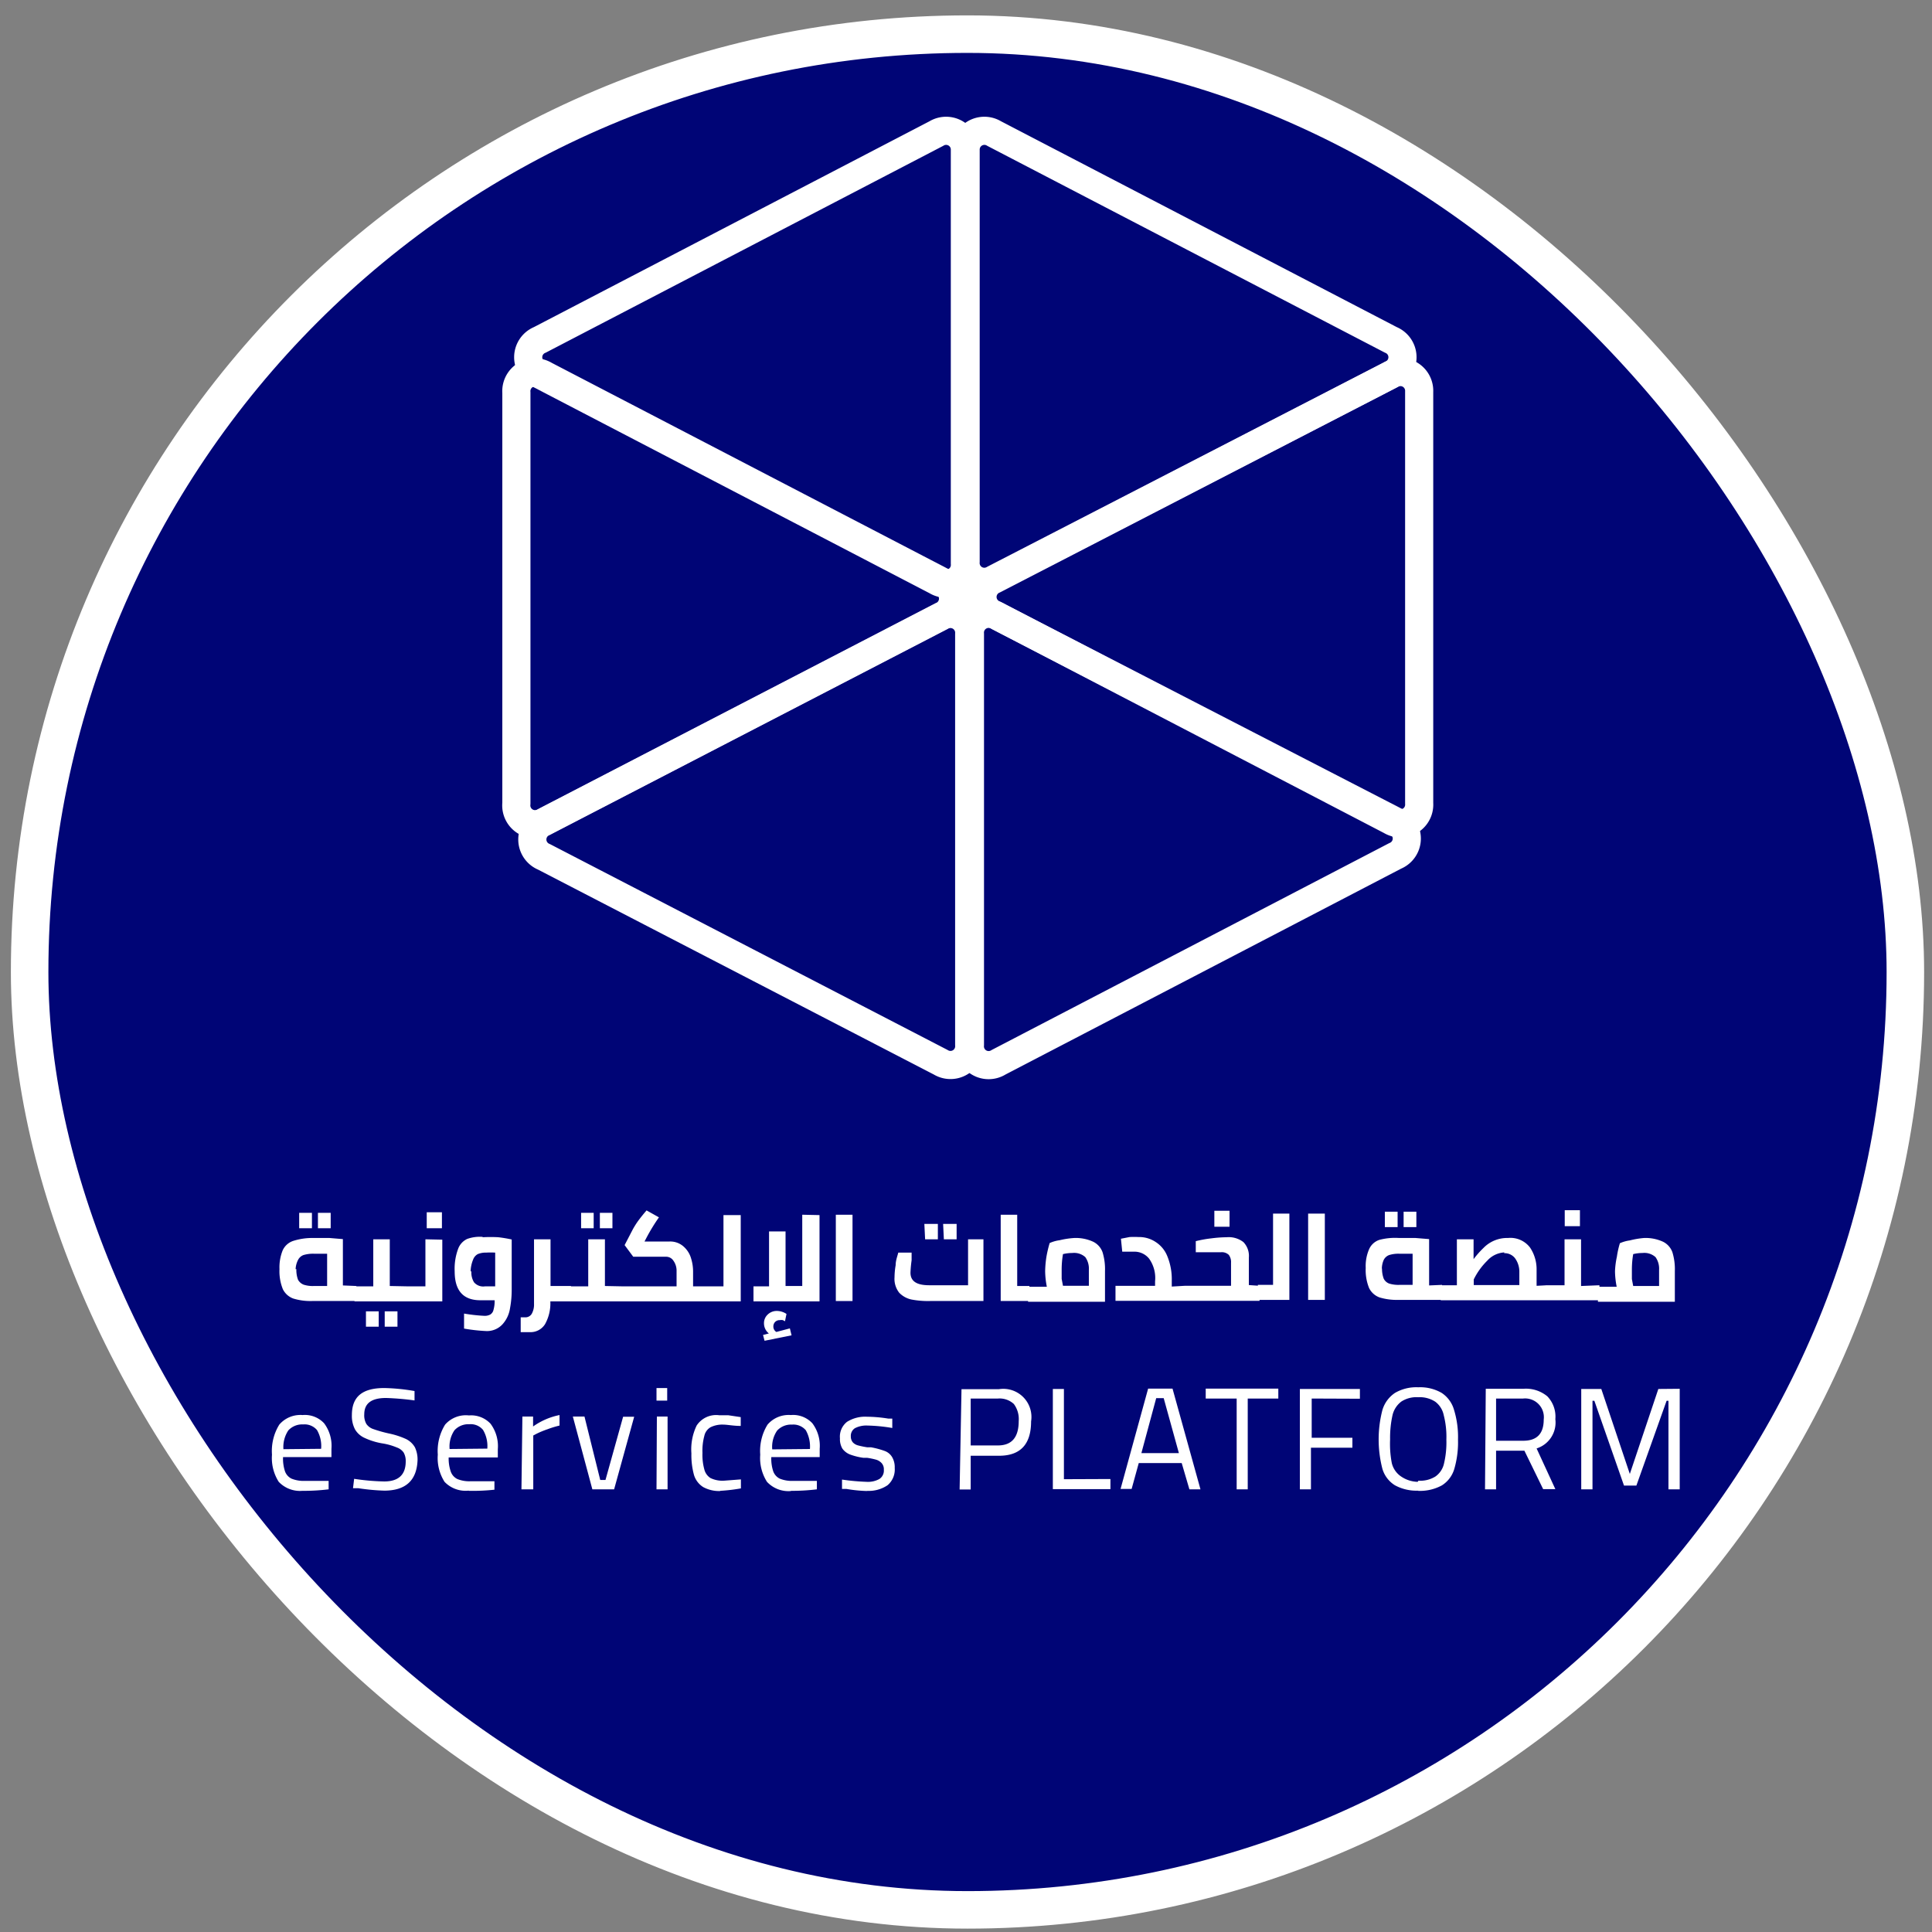
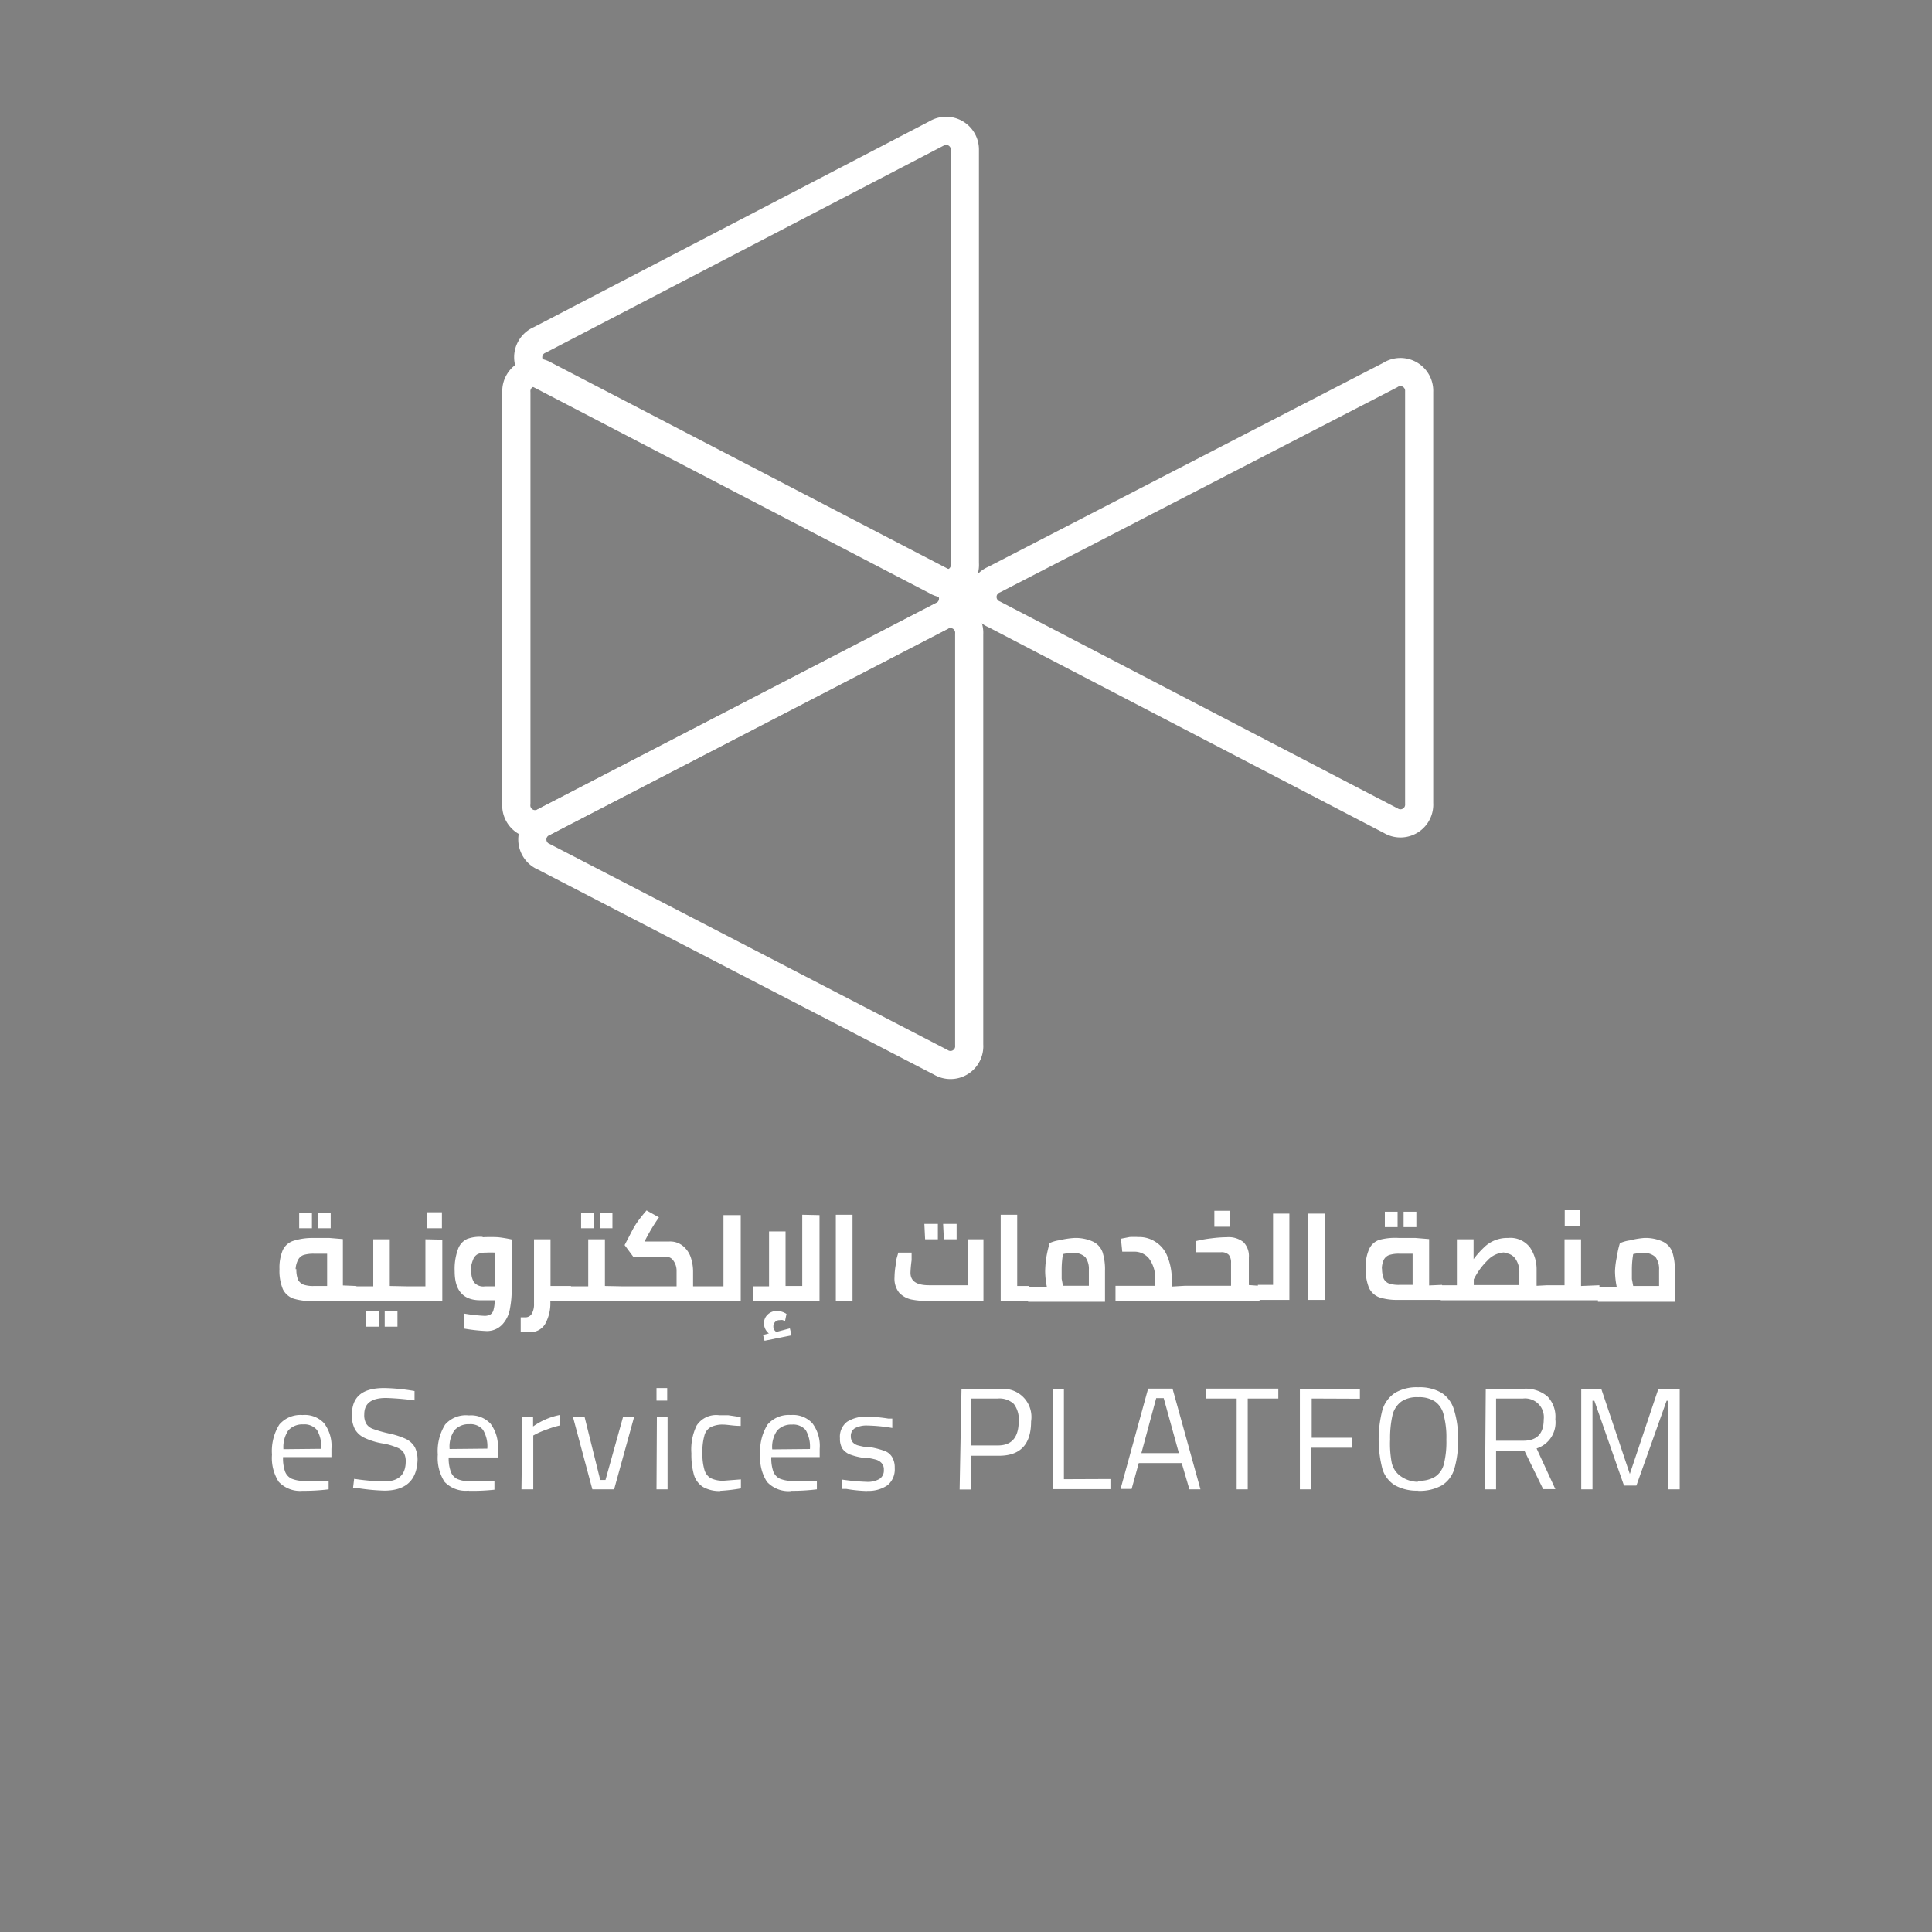
<svg xmlns="http://www.w3.org/2000/svg" id="Layer_1" data-name="Layer 1" viewBox="0 0 103 103">
  <rect x="0" y="0" width="103" height="103" fill="#808080" stroke="none" />
  <defs>
    <style>.cls-1{fill:#000576;stroke-miterlimit:10;stroke-width:2px;}.cls-1,.cls-3{stroke:#fff;}.cls-2{fill:#fff;}.cls-3{fill:none;stroke-linecap:round;stroke-linejoin:round;stroke-width:1.5px;}</style>
  </defs>
  <title>ESP-lCONS</title>
-   <rect class="cls-1" x="1.58" y="1.82" width="100" height="100" rx="50" />
  <path class="cls-2" d="M19,68.56v.8H16.64a3.12,3.12,0,0,1-1-.13,1,1,0,0,1-.56-.5,2.55,2.55,0,0,1-.18-1.07,2.42,2.42,0,0,1,.17-1,.94.94,0,0,1,.55-.5A3.34,3.34,0,0,1,16.67,66l.89,0,.72.06v2.47Zm-3.2-.9a1.48,1.48,0,0,0,.09.57.59.59,0,0,0,.3.26,1.57,1.57,0,0,0,.54.07h.71V66.84q-.33,0-.69,0a1.76,1.76,0,0,0-.57.07.53.53,0,0,0-.29.26A1.18,1.18,0,0,0,15.76,67.66Zm.15-3h.68v.82h-.68Zm1,0h.68v.82h-.68Zm4.84,3.92v.8H18.9v-.8h1V66.07h.88v2.49Zm-2.28,1.33h.68v.82h-.68Zm1,0h.68v.82h-.68Zm3.07-3.82v3.29H21.68v-.8h1V66.07Zm-.83-1.46h.81v.85h-.81Zm3,1.33a7.65,7.65,0,0,1,.81,0,7.15,7.15,0,0,1,.72.12v2.67a5.34,5.34,0,0,1-.09,1,1.63,1.63,0,0,1-.39.84,1.12,1.12,0,0,1-.91.37,9.17,9.17,0,0,1-1.15-.13v-.8a9,9,0,0,0,1.07.12.62.62,0,0,0,.33-.07.39.39,0,0,0,.17-.25,1.69,1.69,0,0,0,.06-.51h-.76c-.91,0-1.37-.51-1.37-1.54a3.06,3.06,0,0,1,.18-1.19.94.94,0,0,1,.49-.54A2,2,0,0,1,25.71,65.94Zm-.62,1.83a1,1,0,0,0,.14.57.64.64,0,0,0,.58.22h.55V66.78a4.23,4.23,0,0,0-.48,0,1.1,1.1,0,0,0-.45.08.55.55,0,0,0-.25.3A1.76,1.76,0,0,0,25.09,67.77Zm5.34,1.59H29.34a2.28,2.28,0,0,1-.28,1.21.91.91,0,0,1-.82.43l-.48,0v-.79H28a.39.39,0,0,0,.35-.19,1,1,0,0,0,.12-.52V66.07h.88v2.49h1.09Zm2.78-.8v.8H30.36v-.8h1V66.07h.89v2.49Zm-2.27-3.92h.67v.82h-.67Zm1,0h.67v.82h-.67Zm5.88,3.92v.8H33.14v-.8h2.93v-.81a.91.91,0,0,0-.17-.56.46.46,0,0,0-.38-.21H33.76l-.46-.62.4-.77a4.14,4.14,0,0,1,.35-.56c.15-.2.29-.37.42-.52l.66.37a10,10,0,0,0-.65,1.06l-.12.23h1.3a1.07,1.07,0,0,1,.81.29,1.34,1.34,0,0,1,.38.63,2.37,2.37,0,0,1,.1.67v.8Zm1.63-3.8v4.6H37.76v-.8h.81v-3.8Zm4.2,0v4.6H40.17v-.8H41V65.65h.88v2.91h.89v-3.8ZM42.2,71.19l-1.44.29-.08-.31.31-.08a.69.69,0,0,1-.26-.54.62.62,0,0,1,.19-.46.69.69,0,0,1,.5-.2.93.93,0,0,1,.51.16l-.08.39-.11-.06a.47.47,0,0,0-.17,0,.33.33,0,0,0-.25.1.34.34,0,0,0-.09.24.33.33,0,0,0,.16.29l.72-.19Zm2.36-6.43h.89v4.6h-.89Zm7.87,1.31v3.29H49.59a4.67,4.67,0,0,1-1-.08,1.27,1.27,0,0,1-.65-.36,1.19,1.19,0,0,1-.25-.83,3.91,3.91,0,0,1,.06-.64c0-.25.09-.47.14-.67l.71,0,0,.41a6.39,6.39,0,0,0-.06.66c0,.45.32.67,1,.67h2.07V66.07Zm-3.15-.82H50v.82h-.68Zm1,0H51v.82h-.68Zm4.6,3.31v.8H53.35v-4.6h.88v3.8ZM57.28,66a2.23,2.23,0,0,1,1,.2,1,1,0,0,1,.5.56,3.06,3.06,0,0,1,.13,1v1.64H54.81v-.8h1a4.45,4.45,0,0,1-.09-.83,5.5,5.5,0,0,1,.07-.78,6.46,6.46,0,0,1,.17-.72,1.91,1.91,0,0,1,.53-.15A4.49,4.49,0,0,1,57.28,66Zm-.68,1.72c0,.14,0,.3,0,.46l.07.37h1.38V67.7a1.06,1.06,0,0,0-.19-.68.89.89,0,0,0-.69-.22,2.14,2.14,0,0,0-.5.06A4.94,4.94,0,0,0,56.6,67.73Zm6.55.83v.8H59.47v-.8h2.11v-.24a1.77,1.77,0,0,0-.32-1.21,1,1,0,0,0-.77-.37h-.66l-.07-.69.46-.09a4.64,4.64,0,0,1,.48,0,1.58,1.58,0,0,1,.92.27,1.6,1.6,0,0,1,.62.77,3.22,3.22,0,0,1,.23,1.28v.32Zm4,0v.8h-4v-.8h2.48V67.32a.64.64,0,0,0-.12-.42.54.54,0,0,0-.42-.14l-1,0h-.34l0-.59a6.29,6.29,0,0,1,.83-.15,6.86,6.86,0,0,1,.82-.06,1.28,1.28,0,0,1,.89.26,1.06,1.06,0,0,1,.29.82v1.47Zm-2.41-4h.81v.85h-.81Zm4,.15v4.6H67.06v-.8h.81v-3.8Zm1,0h.89v4.6h-.89Zm7.14,3.8v.8H74.55a3.15,3.15,0,0,1-1-.13,1,1,0,0,1-.56-.5,2.55,2.55,0,0,1-.18-1.07,2.25,2.25,0,0,1,.18-1,.91.91,0,0,1,.55-.5A3.29,3.29,0,0,1,74.58,66l.88,0,.73.06v2.47Zm-3.2-.9a1.48,1.48,0,0,0,.09.57.53.53,0,0,0,.29.26,1.65,1.65,0,0,0,.54.07h.71V66.84c-.21,0-.45,0-.69,0a1.66,1.66,0,0,0-.56.07.53.53,0,0,0-.29.26A1.18,1.18,0,0,0,73.67,67.66Zm.15-3h.68v.82h-.68Zm1,0h.68v.82h-.68Zm7.65,3.92v.8H76.81v-.8h.86V66.07h.89v1.06a4.86,4.86,0,0,1,.53-.6A1.76,1.76,0,0,1,80.4,66a1.31,1.31,0,0,1,1.17.51,2.08,2.08,0,0,1,.35,1.19v.85Zm-2.28-1.75a1.32,1.32,0,0,0-.91.44,3.64,3.64,0,0,0-.72,1v.3H81v-.68a1.22,1.22,0,0,0-.23-.75A.7.7,0,0,0,80.19,66.81Zm5.07,1.75v.8H82.41v-.8h1V66.07h.88v2.49Zm-1.85-4h.81v.85h-.81ZM87.66,66a2.23,2.23,0,0,1,1,.2,1,1,0,0,1,.5.56,3.06,3.06,0,0,1,.13,1v1.64H85.19v-.8h1a4.45,4.45,0,0,1-.09-.83A4.39,4.39,0,0,1,86.2,67a4.9,4.9,0,0,1,.16-.72,1.91,1.91,0,0,1,.53-.15A4.49,4.49,0,0,1,87.66,66ZM87,67.73c0,.14,0,.3,0,.46l.07.37h1.38V67.7a1.06,1.06,0,0,0-.19-.68.89.89,0,0,0-.69-.22,2.14,2.14,0,0,0-.5.06A4.94,4.94,0,0,0,87,67.73ZM16.12,79.48A1.56,1.56,0,0,1,14.86,79a2.36,2.36,0,0,1-.36-1.45,2.67,2.67,0,0,1,.39-1.6,1.48,1.48,0,0,1,1.24-.51,1.4,1.4,0,0,1,1.15.44,2,2,0,0,1,.39,1.36l0,.44H15.09a2.15,2.15,0,0,0,.1.75.7.7,0,0,0,.35.4,1.71,1.71,0,0,0,.71.12h.52l.53,0,.22,0,0,.45A10.91,10.91,0,0,1,16.12,79.48Zm1-2.24a1.7,1.7,0,0,0-.22-1,.87.87,0,0,0-.74-.3,1,1,0,0,0-.79.32,1.6,1.6,0,0,0-.26,1Zm3.39,2.23a11.09,11.09,0,0,1-1.41-.13l-.28,0,.06-.5a12.11,12.11,0,0,0,1.6.14c.77,0,1.15-.36,1.15-1.07a.91.91,0,0,0-.11-.47.74.74,0,0,0-.36-.27,3.38,3.38,0,0,0-.72-.21,3.66,3.66,0,0,1-1-.3,1.13,1.13,0,0,1-.51-.45,1.54,1.54,0,0,1-.17-.77c0-1,.58-1.44,1.73-1.44a10.49,10.49,0,0,1,1.61.16l0,.5a14.79,14.79,0,0,0-1.52-.13c-.78,0-1.16.29-1.16.87a.92.92,0,0,0,.11.51.72.72,0,0,0,.38.28,6.94,6.94,0,0,0,.86.24,4.28,4.28,0,0,1,.88.29,1.12,1.12,0,0,1,.47.44,1.52,1.52,0,0,1,.14.7Q22.19,79.47,20.48,79.47Zm4.47,0A1.55,1.55,0,0,1,23.7,79a2.36,2.36,0,0,1-.36-1.45,2.67,2.67,0,0,1,.39-1.6A1.47,1.47,0,0,1,25,75.46a1.42,1.42,0,0,1,1.15.44,2,2,0,0,1,.39,1.36l0,.44H23.92a2.12,2.12,0,0,0,.11.75.7.7,0,0,0,.35.4,1.69,1.69,0,0,0,.7.12h.52l.54,0,.22,0,0,.45A11,11,0,0,1,25,79.48Zm1-2.24a1.69,1.69,0,0,0-.23-1,.85.85,0,0,0-.73-.3,1,1,0,0,0-.79.32,1.53,1.53,0,0,0-.26,1Zm1.87-1.71h.57v.53a3.67,3.67,0,0,1,1.41-.61V76a5.24,5.24,0,0,0-.65.2,4.85,4.85,0,0,0-.56.23l-.19.1V79.4H27.8Zm2.69,0h.62L32,78.9h.28l.94-3.37h.59L32.74,79.4H31.58Zm4.48,0h.57V79.4H35ZM35,74h.57v.67H35Zm3.41,5.49a1.77,1.77,0,0,1-.92-.21,1.16,1.16,0,0,1-.49-.64,4,4,0,0,1-.14-1.16A2.92,2.92,0,0,1,37.14,76a1.24,1.24,0,0,1,1.2-.55l.48,0,.67.1,0,.47c-.4,0-.71-.07-.93-.07a1.41,1.41,0,0,0-.68.14.71.71,0,0,0-.33.46,3,3,0,0,0-.1.91,2.91,2.91,0,0,0,.1.88.76.76,0,0,0,.33.46,1.48,1.48,0,0,0,.71.14l.91-.07,0,.48A9.07,9.07,0,0,1,38.38,79.48Zm3.77,0A1.56,1.56,0,0,1,40.89,79a2.36,2.36,0,0,1-.36-1.45,2.67,2.67,0,0,1,.39-1.6,1.48,1.48,0,0,1,1.24-.51,1.4,1.4,0,0,1,1.15.44,2,2,0,0,1,.39,1.36l0,.44H41.12a2.15,2.15,0,0,0,.1.75.7.7,0,0,0,.35.4,1.71,1.71,0,0,0,.71.12h.51l.54,0,.22,0,0,.45A10.91,10.91,0,0,1,42.15,79.48Zm1-2.24a1.78,1.78,0,0,0-.22-1,.87.87,0,0,0-.74-.3,1,1,0,0,0-.79.32,1.53,1.53,0,0,0-.26,1Zm3.08,2.24a7.6,7.6,0,0,1-1.13-.11l-.24,0,0-.5A11.67,11.67,0,0,0,46.2,79a1.25,1.25,0,0,0,.68-.15.53.53,0,0,0,.24-.49A.49.49,0,0,0,47,78a.65.65,0,0,0-.29-.18,3.84,3.84,0,0,0-.48-.1l-.2,0a3.39,3.39,0,0,1-.72-.18.92.92,0,0,1-.4-.31,1,1,0,0,1-.13-.55,1,1,0,0,1,.38-.88,1.82,1.82,0,0,1,1.07-.27,7.4,7.4,0,0,1,1.13.1l.21,0v.5A8.73,8.73,0,0,0,46.25,76a1.31,1.31,0,0,0-.67.14.48.48,0,0,0-.22.44.48.48,0,0,0,.11.32.59.59,0,0,0,.28.16,4.55,4.55,0,0,0,.49.1l.2,0a4.44,4.44,0,0,1,.74.2.76.76,0,0,1,.38.32,1.06,1.06,0,0,1,.14.58,1.1,1.1,0,0,1-.38.92A1.79,1.79,0,0,1,46.2,79.48Zm5-5.43h2a1.5,1.5,0,0,1,1.71,1.72q0,1.83-1.71,1.83H51.75v1.8h-.59Zm1.94,3c.74,0,1.11-.43,1.11-1.3a1.34,1.34,0,0,0-.26-.91,1.12,1.12,0,0,0-.85-.29H51.75v2.5Zm6,1.79v.54H56.13V74.05h.59v4.81ZM63,78H60.71l-.38,1.38h-.59l1.47-5.35h1.3L64,79.4h-.59Zm-2.15-.53h2l-.81-2.93h-.4Zm5.08-2.91H64.28v-.53h3.87v.53H66.52V79.4h-.59Zm4,0v2.09H72.1v.53H69.89V79.4H69.3V74.05h3.2v.52Zm5.69,4.91a2.4,2.4,0,0,1-1.26-.29,1.55,1.55,0,0,1-.66-.87,6.26,6.26,0,0,1,0-3.14,1.67,1.67,0,0,1,.67-.91,2.25,2.25,0,0,1,1.24-.3,2.29,2.29,0,0,1,1.25.3,1.61,1.61,0,0,1,.66.91,4.91,4.91,0,0,1,.21,1.58,5.08,5.08,0,0,1-.2,1.57,1.55,1.55,0,0,1-.66.87A2.44,2.44,0,0,1,75.58,79.48Zm0-.53a1.54,1.54,0,0,0,.9-.22,1.14,1.14,0,0,0,.46-.68,4.87,4.87,0,0,0,.13-1.29,4.59,4.59,0,0,0-.14-1.3,1.2,1.2,0,0,0-.45-.72,1.51,1.51,0,0,0-.91-.24,1.48,1.48,0,0,0-.9.23,1.27,1.27,0,0,0-.47.72,5.54,5.54,0,0,0-.13,1.3A5.45,5.45,0,0,0,74.2,78a1.2,1.2,0,0,0,.46.69A1.63,1.63,0,0,0,75.58,79Zm3.59-4.9h2a1.79,1.79,0,0,1,1.28.4,1.56,1.56,0,0,1,.43,1.22,1.45,1.45,0,0,1-1,1.56l1,2.17h-.65l-1-2.05H79.76V79.4h-.59Zm2,2.77c.72,0,1.09-.37,1.09-1.13a1,1,0,0,0-1.1-1.12H79.76v2.25Zm8.34-2.77V79.4h-.6V74.68h-.1L87.24,79.2h-.66L85,74.68h-.1V79.4h-.6V74.05h1.07l1.52,4.53,1.52-4.53Z" />
  <path class="cls-3" d="M49.92,7.12l-21.14,11a1,1,0,0,0,0,1.85l21.14,11a1,1,0,0,0,1.52-.93V8A1,1,0,0,0,49.92,7.12Z" />
-   <path class="cls-3" d="M53,7.12l21.15,11a1,1,0,0,1,0,1.85L53,30.87a1,1,0,0,1-1.52-.93V8A1,1,0,0,1,53,7.12Z" />
  <path class="cls-3" d="M74.11,20,53,30.9a1,1,0,0,0,0,1.85l21.14,11a1,1,0,0,0,1.52-.92V20.88A1,1,0,0,0,74.11,20Z" />
-   <path class="cls-3" d="M53.24,56.63l21.14-11a1,1,0,0,0,0-1.85L53.24,32.88a1,1,0,0,0-1.53.92V55.7A1,1,0,0,0,53.24,56.63Z" />
  <path class="cls-3" d="M50.15,56.63,29,45.68a1,1,0,0,1,0-1.85L50.15,32.88a1,1,0,0,1,1.52.92V55.7A1,1,0,0,1,50.15,56.63Z" />
  <path class="cls-3" d="M29.05,43.79,50.19,32.84a1,1,0,0,0,0-1.85L29.05,20a1,1,0,0,0-1.52.93v21.9A1,1,0,0,0,29.05,43.79Z" />
  <circle class="cls-2" cx="51.58" cy="31.82" r="1.23" />
</svg>